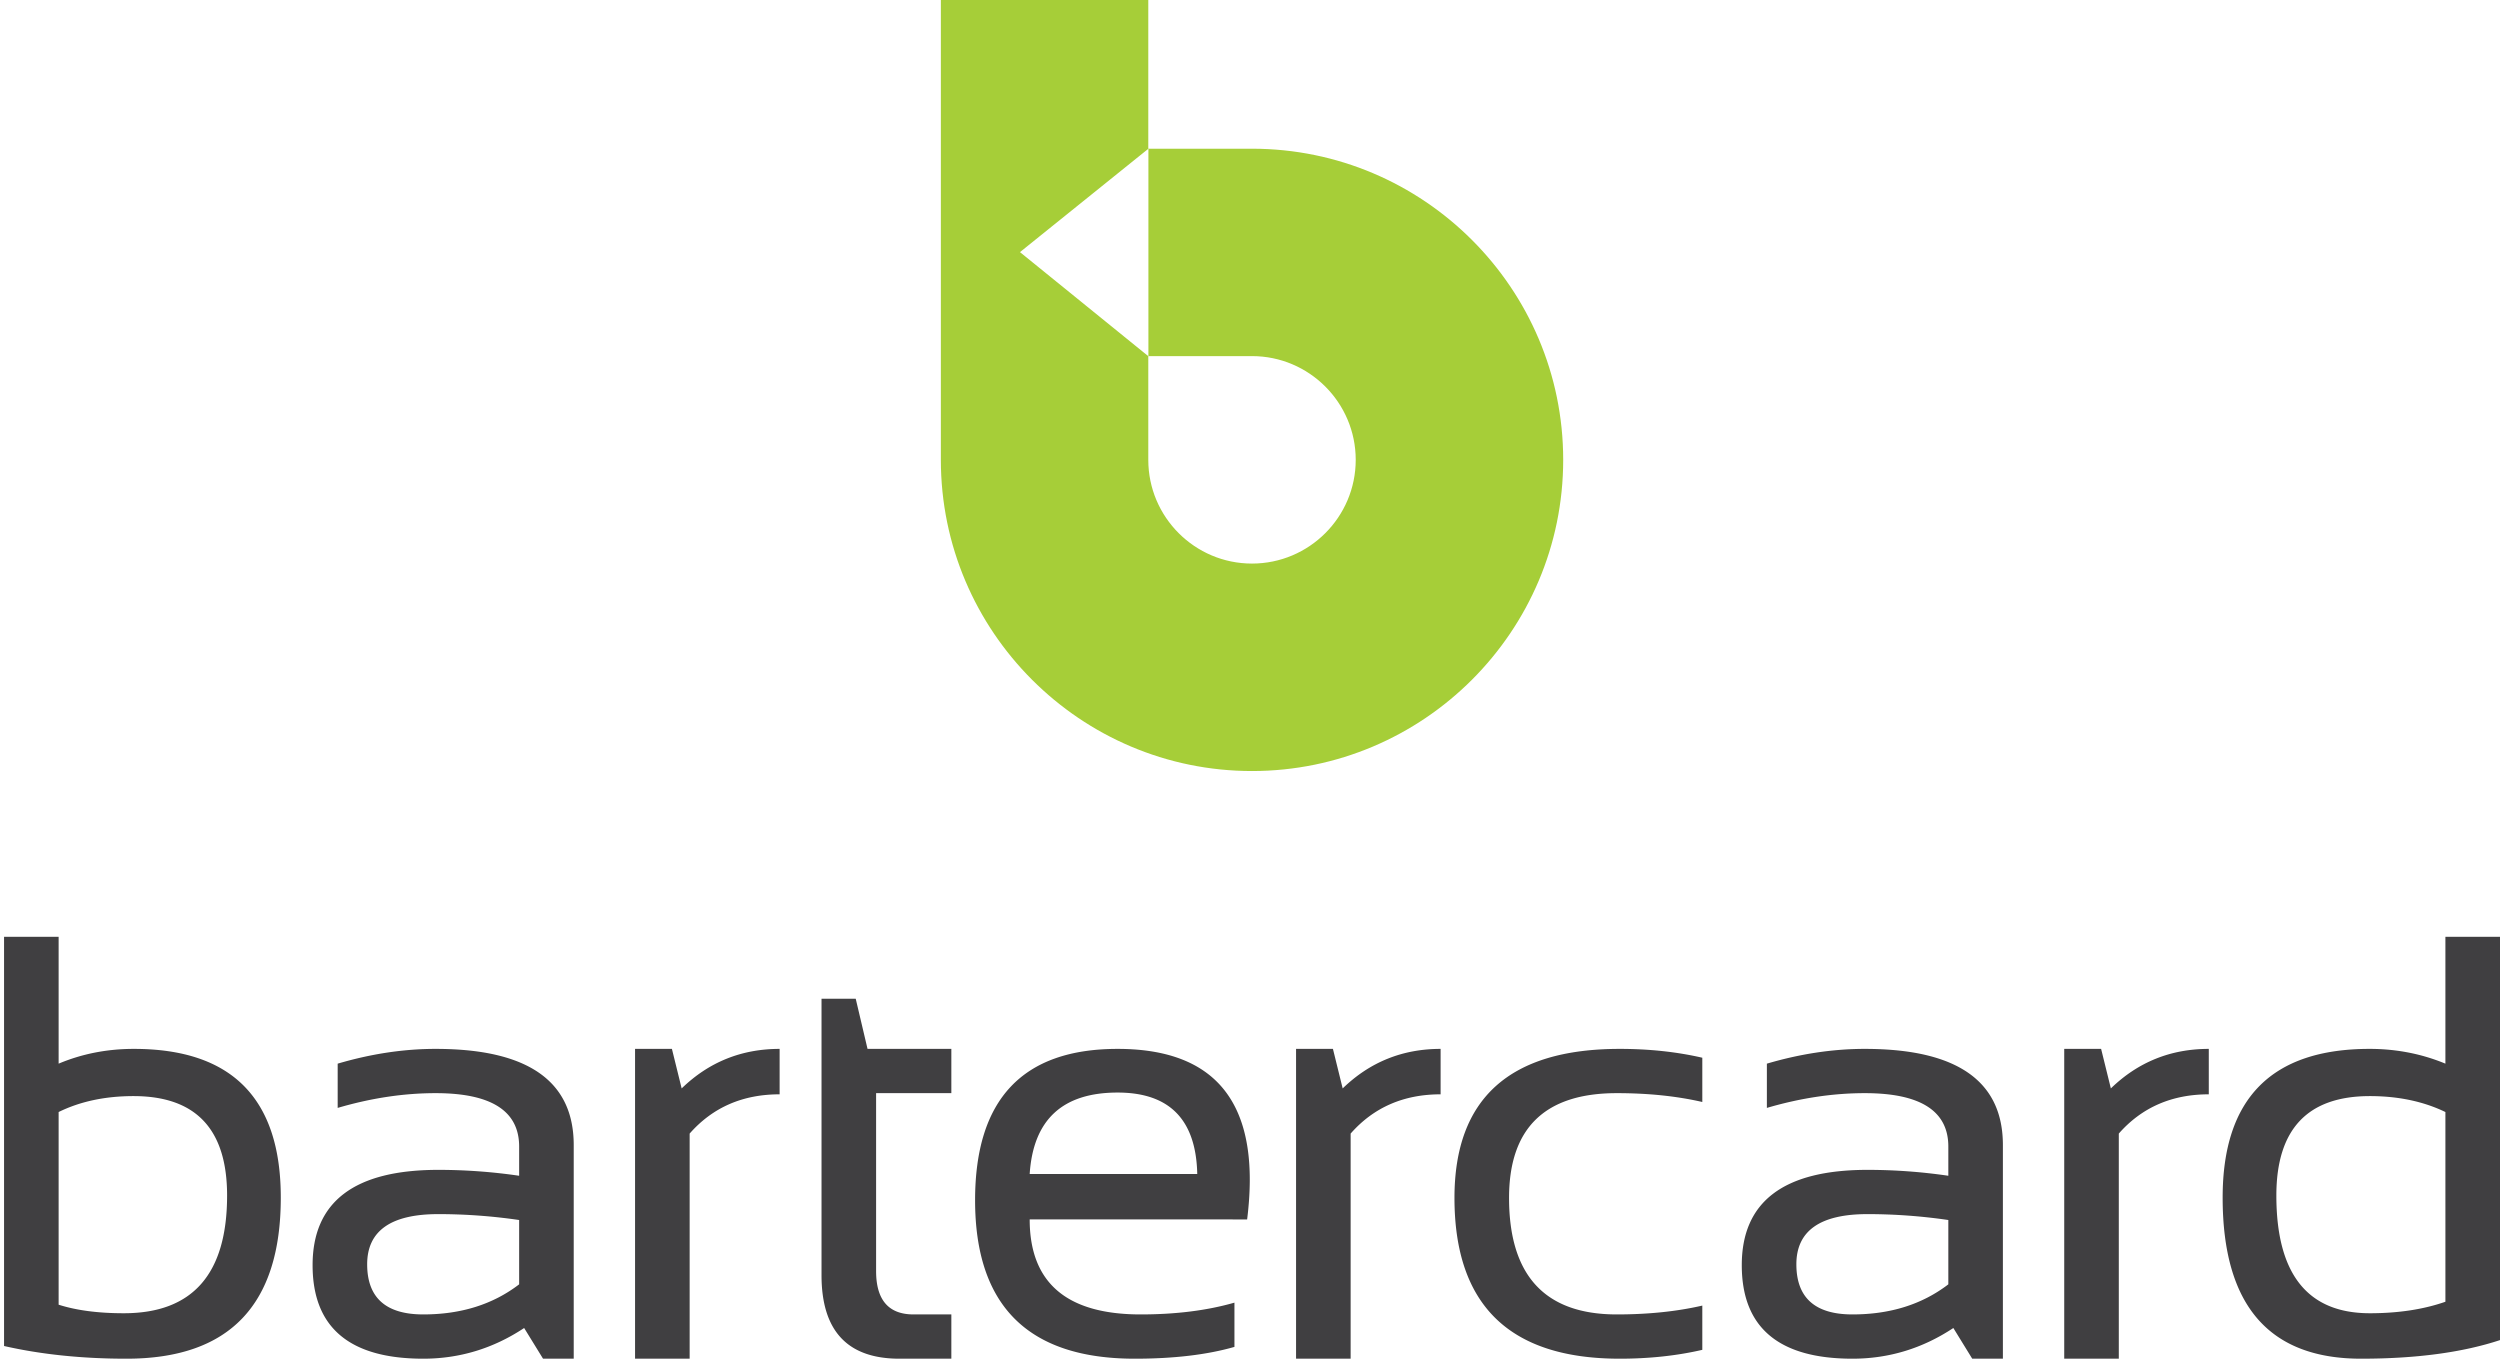
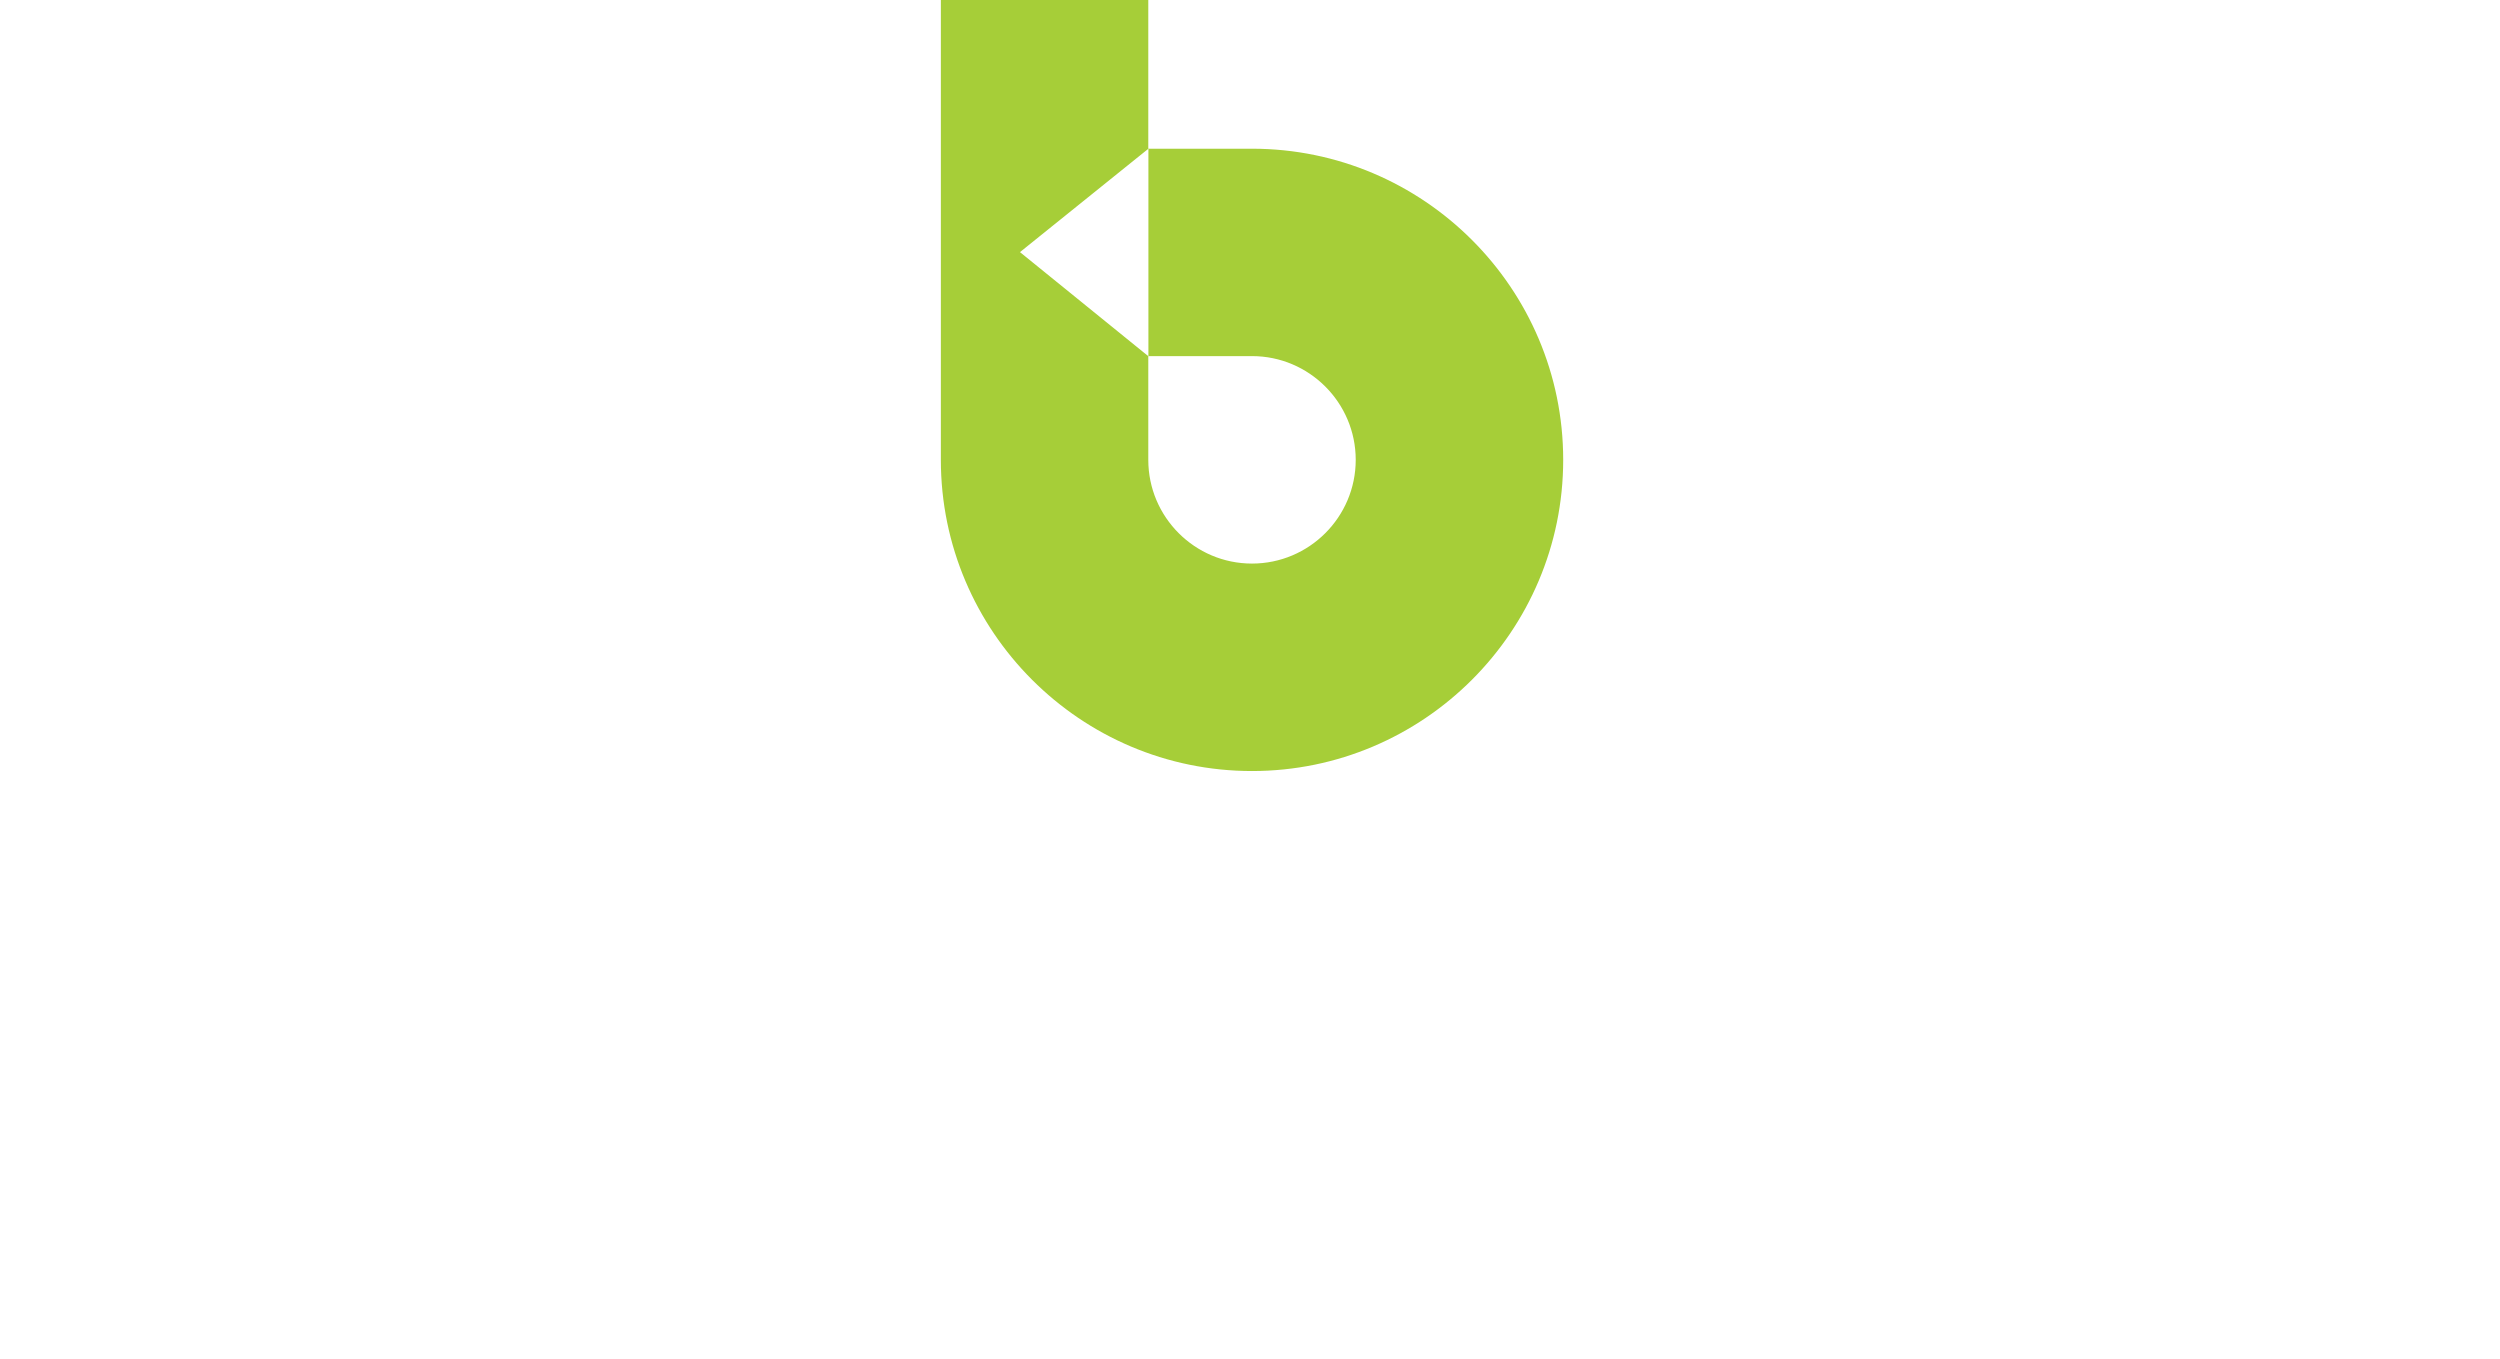
<svg xmlns="http://www.w3.org/2000/svg" viewBox="0 0 184 100" fill-rule="evenodd" clip-rule="evenodd" stroke-linejoin="round" stroke-miterlimit="1.414">
  <path d="M84.523 26.209v.013l-.009-.008v-.005h.009V10.945h7.623c12.63 0 22.905 10.272 22.905 22.9 0 12.626-10.275 22.903-22.905 22.903-12.627 0-22.899-10.277-22.899-22.903V0h15.267v10.945h.009l-9.453 7.611 9.444 7.658v7.631c0 4.21 3.424 7.634 7.632 7.634 4.209 0 7.635-3.424 7.635-7.634 0-4.208-3.426-7.636-7.635-7.636h-7.623z" fill="#a6ce38" fill-rule="nonzero" />
-   <path d="M.298 68.947h4.017v9.338c1.722-.725 3.568-1.087 5.537-1.087 7.209 0 10.814 3.649 10.814 10.945 0 7.905-3.787 11.857-11.358 11.857-3.271 0-6.276-.312-9.01-.934V68.947zM155.944 100h-4.017V77.198h2.715l.717 2.91c1.998-1.939 4.4-2.91 7.208-2.91v3.344c-2.72 0-4.929.963-6.623 2.889V100zm-56.537 0H95.39V77.198h2.714l.717 2.91c1.998-1.939 4.4-2.91 7.208-2.91v3.344c-2.721 0-4.929.963-6.622 2.889V100zm-48.649 0H46.74V77.198h2.713l.717 2.91c1.998-1.939 4.402-2.91 7.21-2.91v3.344c-2.723 0-4.929.963-6.622 2.889V100zM63.85 77.198h6.169v3.258h-5.538V93.55c0 2.129.919 3.192 2.757 3.192h2.781V100h-3.823c-3.822 0-5.732-2.049-5.732-6.146V73.507h2.517l.869 3.691zm61.44 22.15c-1.881.435-3.909.652-6.08.652-8.107 0-12.161-3.945-12.161-11.835 0-7.311 4.054-10.967 12.161-10.967 2.171 0 4.199.217 6.08.651v3.258c-1.881-.434-3.982-.651-6.297-.651-5.284 0-7.926 2.57-7.926 7.709 0 5.718 2.642 8.577 7.926 8.577 2.315 0 4.416-.217 6.297-.651v3.257zm22.123.652h-2.257l-1.39-2.259c-2.274 1.506-4.748 2.259-7.427 2.259-5.429 0-8.144-2.295-8.144-6.884 0-4.676 3.085-7.014 9.251-7.014 1.985 0 3.967.144 5.951.434v-2.15c0-2.62-2.05-3.93-6.146-3.93-2.345 0-4.748.362-7.209 1.086v-3.257c2.461-.725 4.864-1.087 7.209-1.087 6.776 0 10.162 2.361 10.162 7.08V100zm-105.187 0h-2.258l-1.391-2.259C36.305 99.247 33.829 100 31.151 100c-5.429 0-8.144-2.295-8.144-6.884 0-4.676 3.085-7.014 9.252-7.014 1.982 0 3.967.144 5.95.434v-2.15c0-2.62-2.049-3.93-6.145-3.93-2.347 0-4.749.362-7.211 1.086v-3.257c2.462-.725 4.864-1.087 7.211-1.087 6.774 0 10.162 2.361 10.162 7.08V100zm33.559-10.25c0 4.662 2.722 6.992 8.165 6.992 2.592 0 4.892-.289 6.905-.868v3.257c-2.013.579-4.459.869-7.34.869-7.831 0-11.748-3.887-11.748-11.662 0-7.426 3.496-11.14 10.489-11.14 6.485 0 9.728 3.207 9.728 9.621 0 .911-.065 1.888-.195 2.931H75.785zM184 98.631c-2.766.913-6.175 1.369-10.228 1.369-6.79 0-10.185-3.952-10.185-11.857 0-7.296 3.606-10.945 10.814-10.945 1.969 0 3.829.362 5.581 1.087v-9.338H184v29.684zm-46.554-9.272c-3.489 0-5.233 1.231-5.233 3.693 0 2.46 1.375 3.69 4.126 3.69 2.78 0 5.131-.738 7.058-2.215v-4.734a41.217 41.217 0 0 0-5.951-.434zm-105.187 0c-3.489 0-5.235 1.231-5.235 3.693 0 2.46 1.376 3.69 4.127 3.69 2.779 0 5.132-.738 7.058-2.215v-4.734a41.224 41.224 0 0 0-5.95-.434zM4.315 96.026c1.316.42 2.917.629 4.798.629 5.066 0 7.601-2.888 7.601-8.664 0-4.879-2.295-7.318-6.884-7.318-2.085 0-3.923.391-5.515 1.172v14.181zm175.667-14.181c-1.62-.781-3.473-1.172-5.559-1.172-4.59 0-6.883 2.439-6.883 7.318 0 5.776 2.293 8.664 6.883 8.664 2.086 0 3.939-.281 5.559-.846V81.845zM75.785 86.406h12.333c-.086-3.996-2.039-5.994-5.862-5.994-4.054 0-6.21 1.998-6.471 5.994z" fill="#403f41" fill-rule="nonzero" />
</svg>